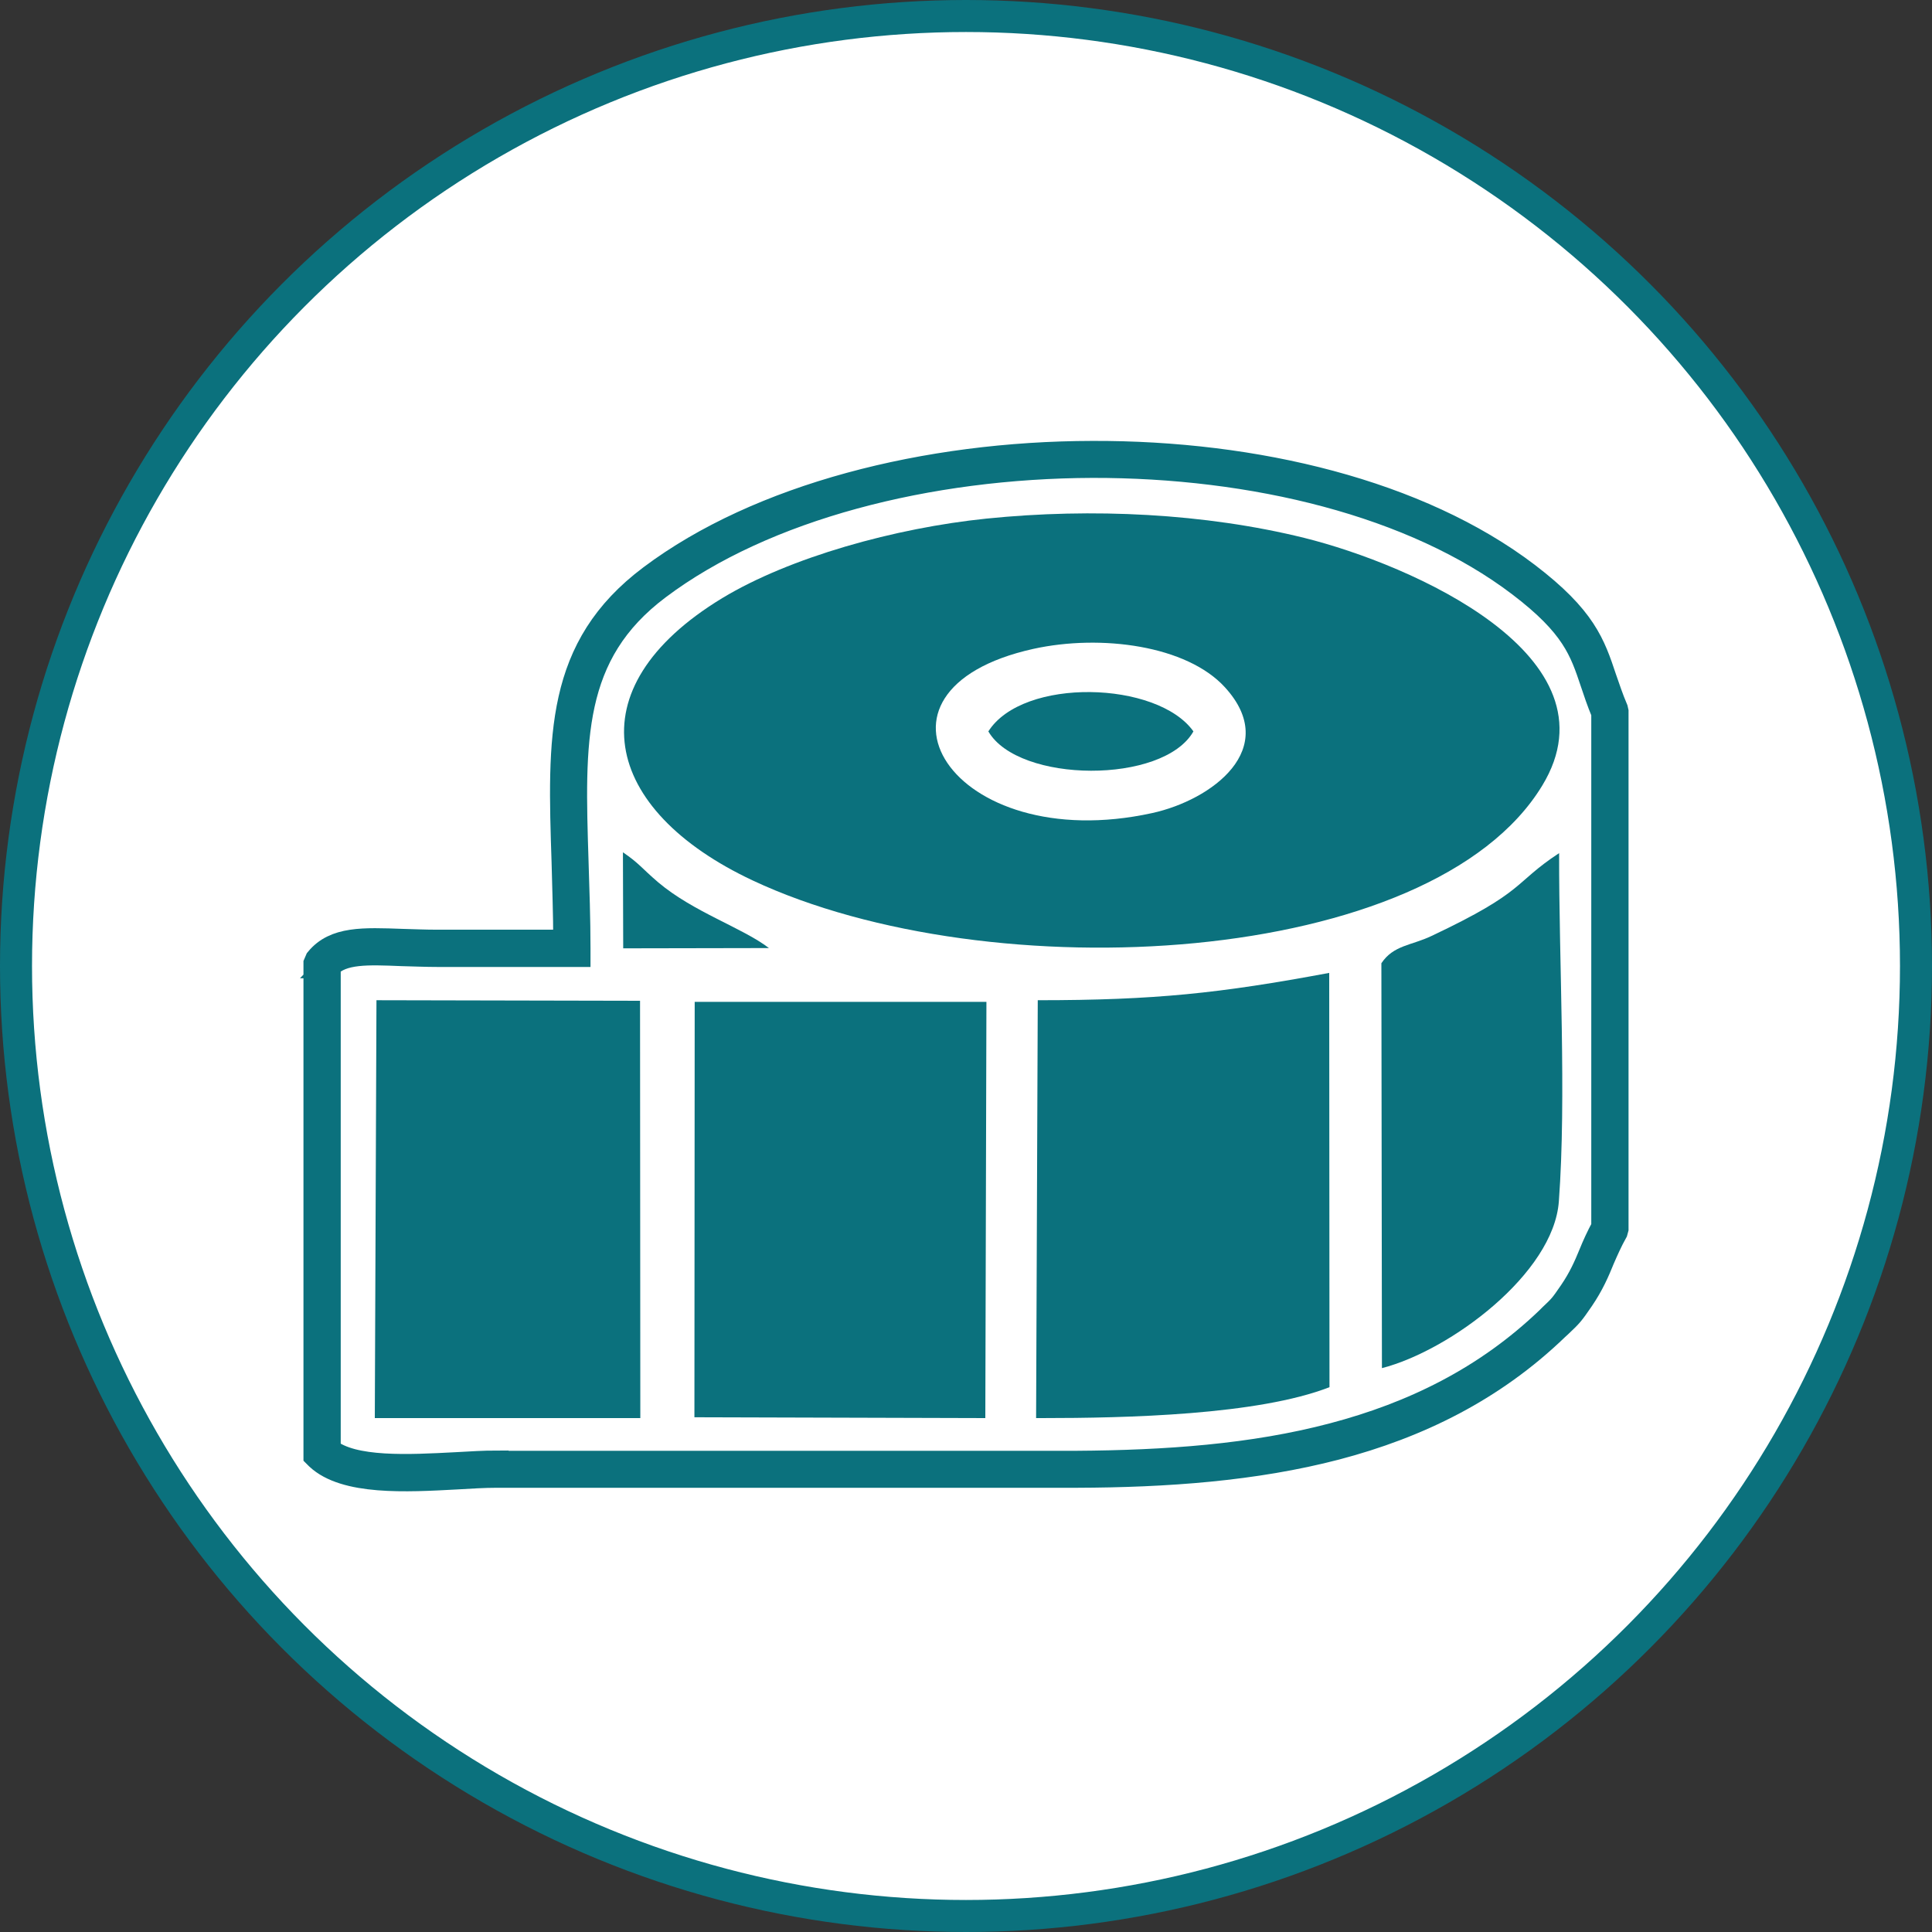
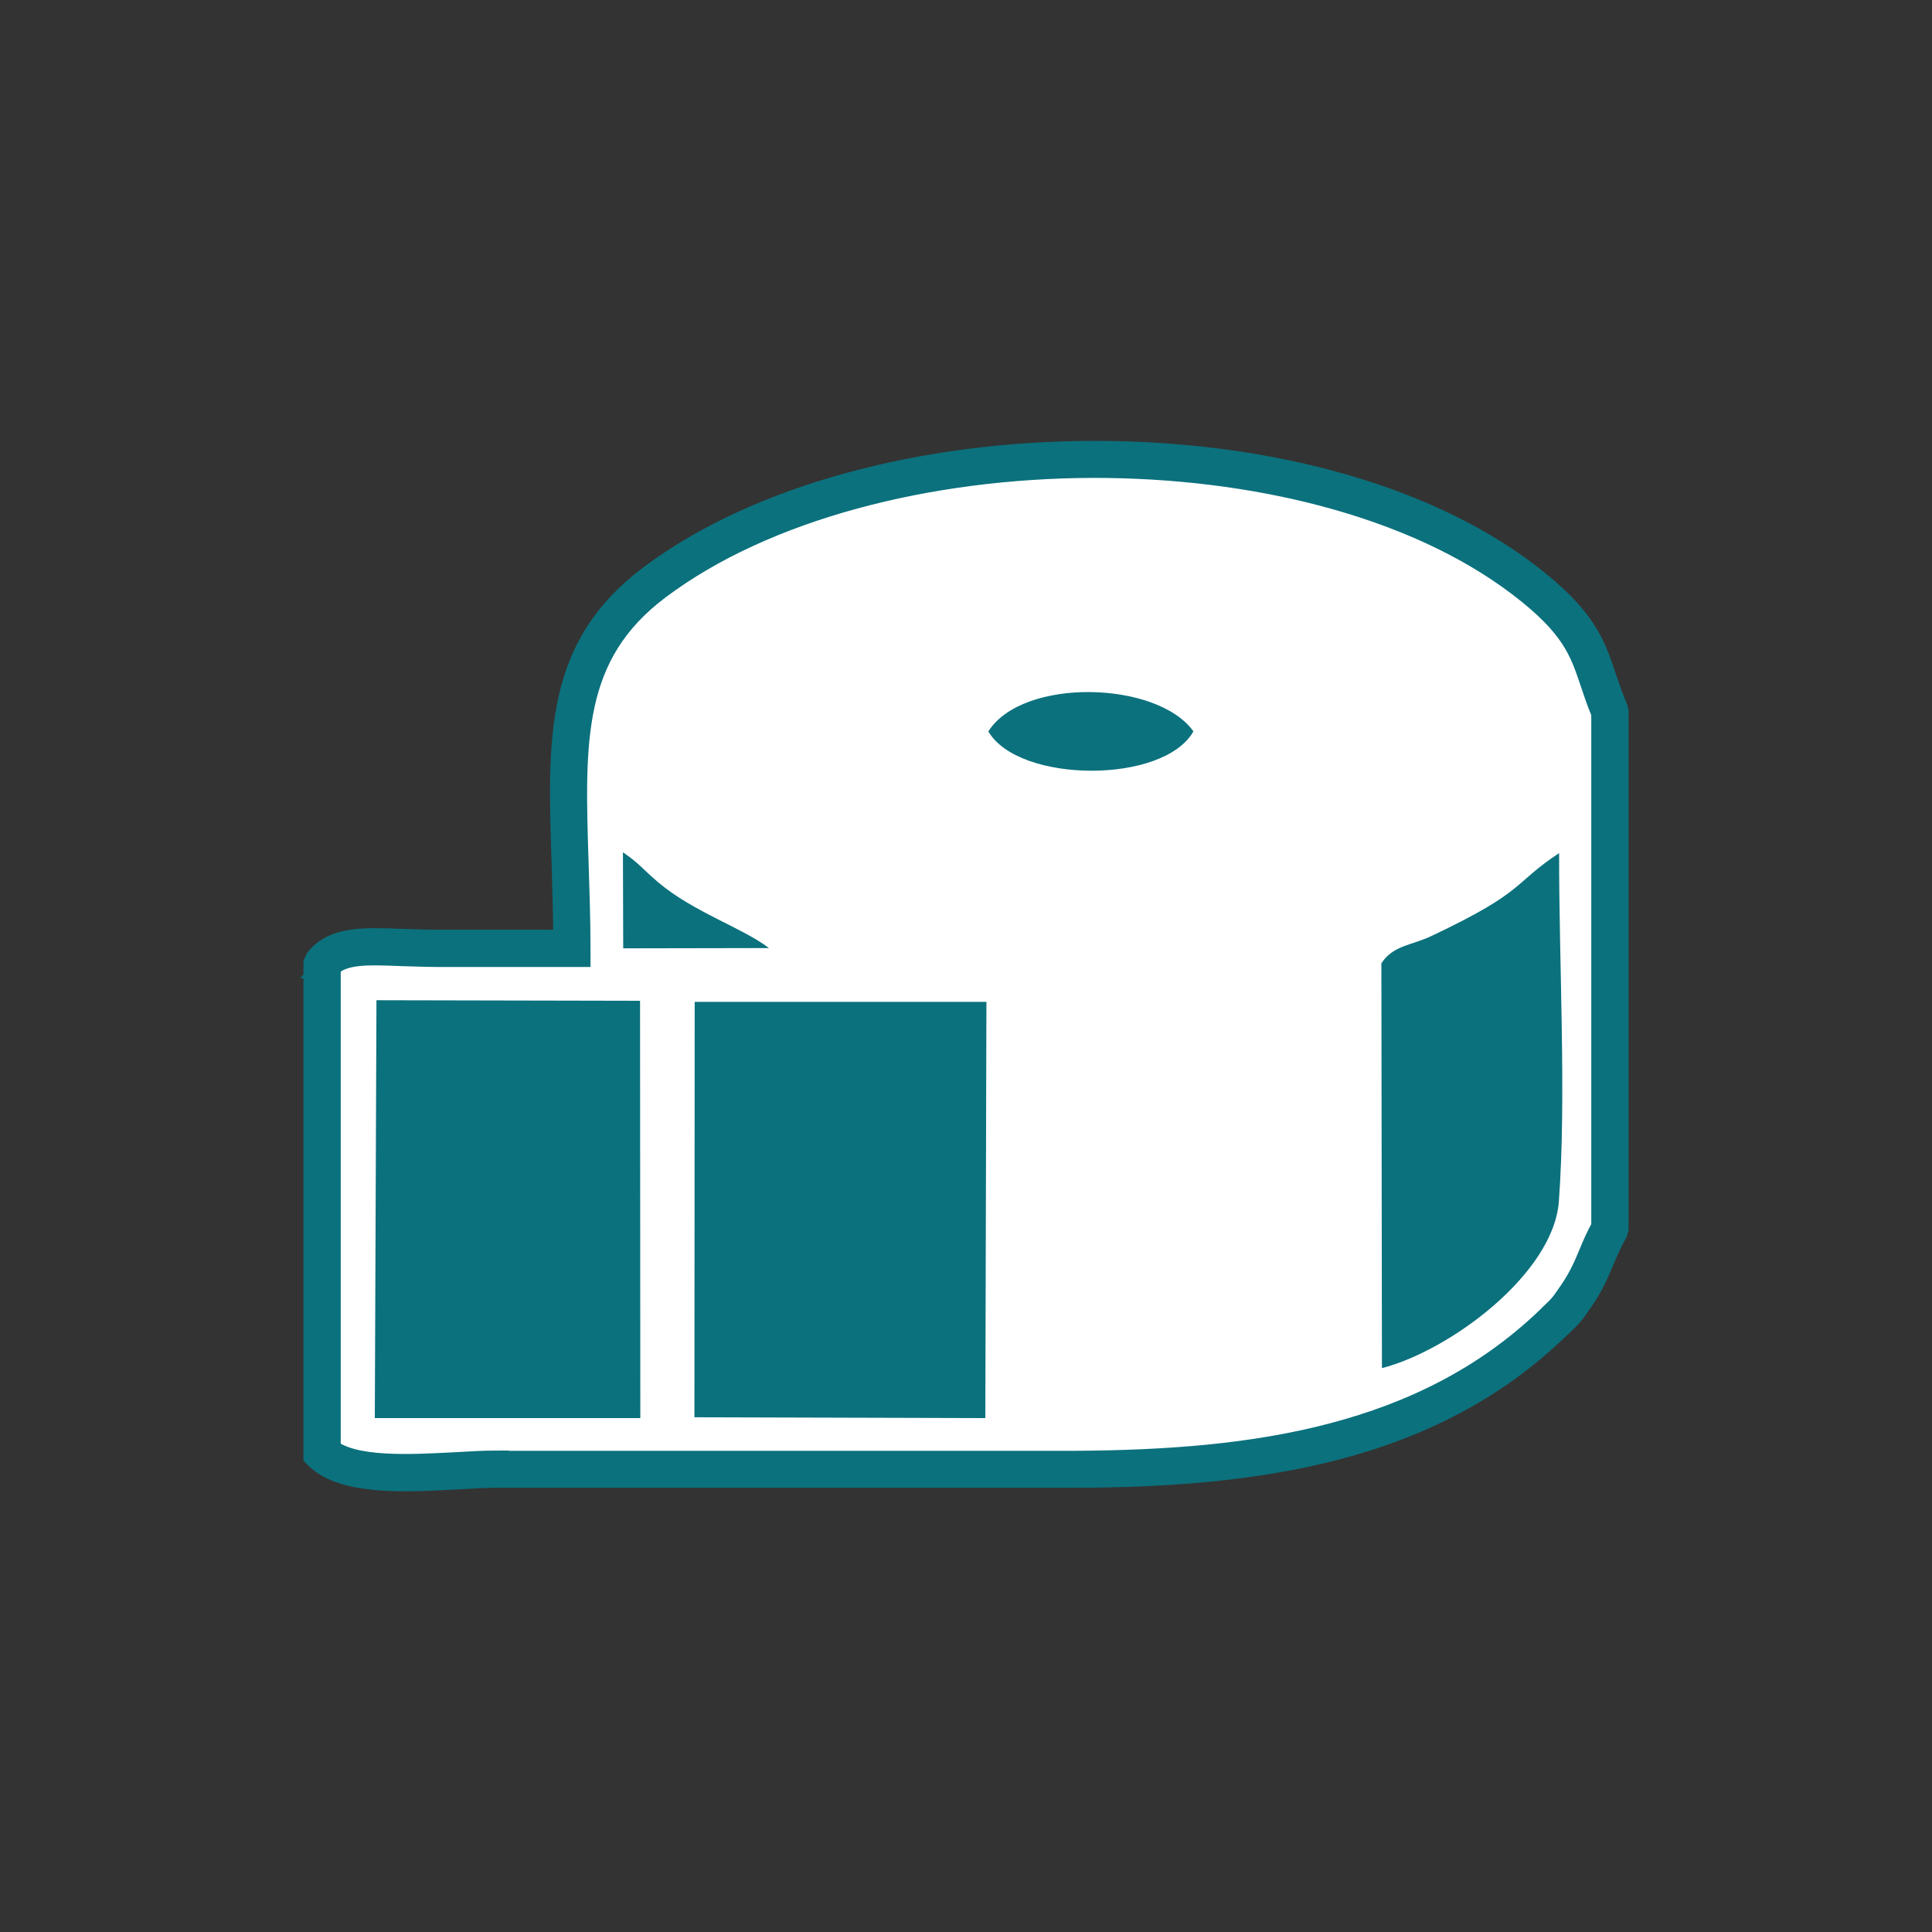
<svg xmlns="http://www.w3.org/2000/svg" xml:space="preserve" width="70px" height="70px" version="1.1" style="shape-rendering:geometricPrecision; text-rendering:geometricPrecision; image-rendering:optimizeQuality; fill-rule:evenodd; clip-rule:evenodd" viewBox="0 0 70 70">
  <rect x="0" y="0" width="70" height="70" fill="#333333" stroke="none" />
  <defs>
    <style type="text/css">
   
    .str0 {stroke:#0B717D;stroke-width:1.16;stroke-miterlimit:2.613}
    .str1 {stroke:#0B717D;stroke-width:0.89;stroke-miterlimit:2.613}
    .fil2 {fill:#0B717D}
    .fil0 {fill:white}
    .fil1 {fill:#0B717D;fill-rule:nonzero}
   
  </style>
  </defs>
  <g id="Layer_x0020_1">
-     <circle class="fil0 str0" cx="35" cy="35" r="34.42" />
    <path class="fil0" d="M11.67 34.91l0 17.73c1.18,1.12 4.45,0.59 6.31,0.59l21.01 0c6.52,-0.02 12.7,-0.91 17.26,-5.27 0.48,-0.47 0.48,-0.45 0.87,-1.02 0.6,-0.88 0.73,-1.57 1.21,-2.42l0 -18.74c-0.78,-1.84 -0.54,-2.81 -3.13,-4.78 -7.86,-5.97 -23.78,-5.68 -31.48,0.09 -4.03,3.03 -3,7.1 -3,13.27 -1.62,0 -3.23,0 -4.85,0 -2.04,0 -3.47,-0.32 -4.2,0.55z" />
    <path class="fil1 str1" d="M11.9 35l0 17.54c0.88,0.72 2.92,0.61 4.63,0.52 0.53,-0.03 1.03,-0.06 1.45,-0.06l0 0.01 21.01 0c3.24,-0.02 6.4,-0.24 9.31,-1.01 2.89,-0.76 5.54,-2.05 7.79,-4.21l0 0 0.11 -0.11 0 0c0.36,-0.34 0.38,-0.36 0.73,-0.87 0.34,-0.5 0.53,-0.93 0.71,-1.37 0.13,-0.32 0.27,-0.63 0.46,-0.98l0 -18.63c-0.17,-0.41 -0.29,-0.77 -0.4,-1.1 -0.39,-1.16 -0.68,-2.06 -2.64,-3.55 -3.84,-2.92 -9.66,-4.32 -15.48,-4.31 -5.94,0.02 -11.87,1.52 -15.72,4.41 -3.22,2.41 -3.12,5.55 -2.98,9.95 0.03,0.99 0.07,2.05 0.07,3.13l0 0.23 -5.08 0c-0.45,0 -0.89,-0.02 -1.31,-0.03 -1.24,-0.05 -2.16,-0.09 -2.66,0.44zm-0.46 17.64l0 -17.73 0.06 -0.14c0.63,-0.77 1.66,-0.72 3.08,-0.67 0.39,0.01 0.81,0.03 1.29,0.03l4.62 0c0,-1.04 -0.04,-1.99 -0.06,-2.88 -0.15,-4.55 -0.25,-7.79 3.15,-10.34 3.93,-2.95 9.97,-4.48 16,-4.49 5.91,-0.02 11.83,1.41 15.76,4.4 2.06,1.57 2.38,2.53 2.79,3.76 0.12,0.34 0.24,0.71 0.41,1.11l0.02 0.09 0 18.74 -0.03 0.11c-0.19,0.34 -0.33,0.66 -0.47,0.98 -0.19,0.47 -0.39,0.93 -0.75,1.46 -0.37,0.54 -0.4,0.57 -0.79,0.94l0 0 -0.12 0.11 0 0c-2.3,2.22 -5.02,3.55 -7.99,4.33 -2.95,0.77 -6.14,1 -9.42,1.01l-21.01 0 0 0c-0.43,0 -0.92,0.03 -1.43,0.06 -1.84,0.1 -4.05,0.22 -5.04,-0.71l-0.07 -0.07 0 -0.1z" />
-     <path class="fil2" d="M35.74 18.79c-3.31,0.34 -7.12,1.4 -9.57,2.88 -5.42,3.29 -4.33,7.68 1.1,10.23 8.61,4.04 24.61,3.16 28.61,-3.44 2.85,-4.69 -4.76,-8.01 -8.62,-8.97 -3.6,-0.89 -7.69,-1.09 -11.52,-0.7z" />
-     <path class="fil2" d="M37.6 36.24l-0.06 15.14 0.19 0c3.09,0 7.85,-0.11 10.44,-1.12l-0.01 -15.01c-3.97,0.74 -6.32,0.99 -10.56,0.99z" />
    <polygon class="fil2" points="25.16,51.35 35.7,51.38 35.74,36.3 25.17,36.3 " />
    <polygon class="fil2" points="13.58,51.38 23.2,51.38 23.19,36.26 13.64,36.24 " />
    <path class="fil2" d="M50.05 34.9l0.02 14.67c2.48,-0.64 6.22,-3.43 6.41,-6.04 0.28,-3.79 0,-8.7 0.01,-12.62 -1.7,1.12 -1.17,1.37 -4.62,3 -0.73,0.35 -1.38,0.33 -1.82,0.99z" />
-     <path class="fil0" d="M37.44 23.51c-6.77,1.5 -2.97,7.54 4.3,5.95 2.16,-0.47 4.68,-2.33 2.64,-4.56 -1.38,-1.51 -4.48,-1.93 -6.94,-1.39z" />
    <path class="fil2" d="M35.81 26.5c1.09,1.88 6.34,1.92 7.43,0 -1.3,-1.83 -6.18,-1.97 -7.43,0z" />
    <path class="fil2" d="M22.58 34.36l5.28 -0.01c-0.95,-0.73 -2.73,-1.3 -4.01,-2.38 -0.63,-0.54 -0.68,-0.68 -1.28,-1.09l0.01 3.48z" />
  </g>
</svg>